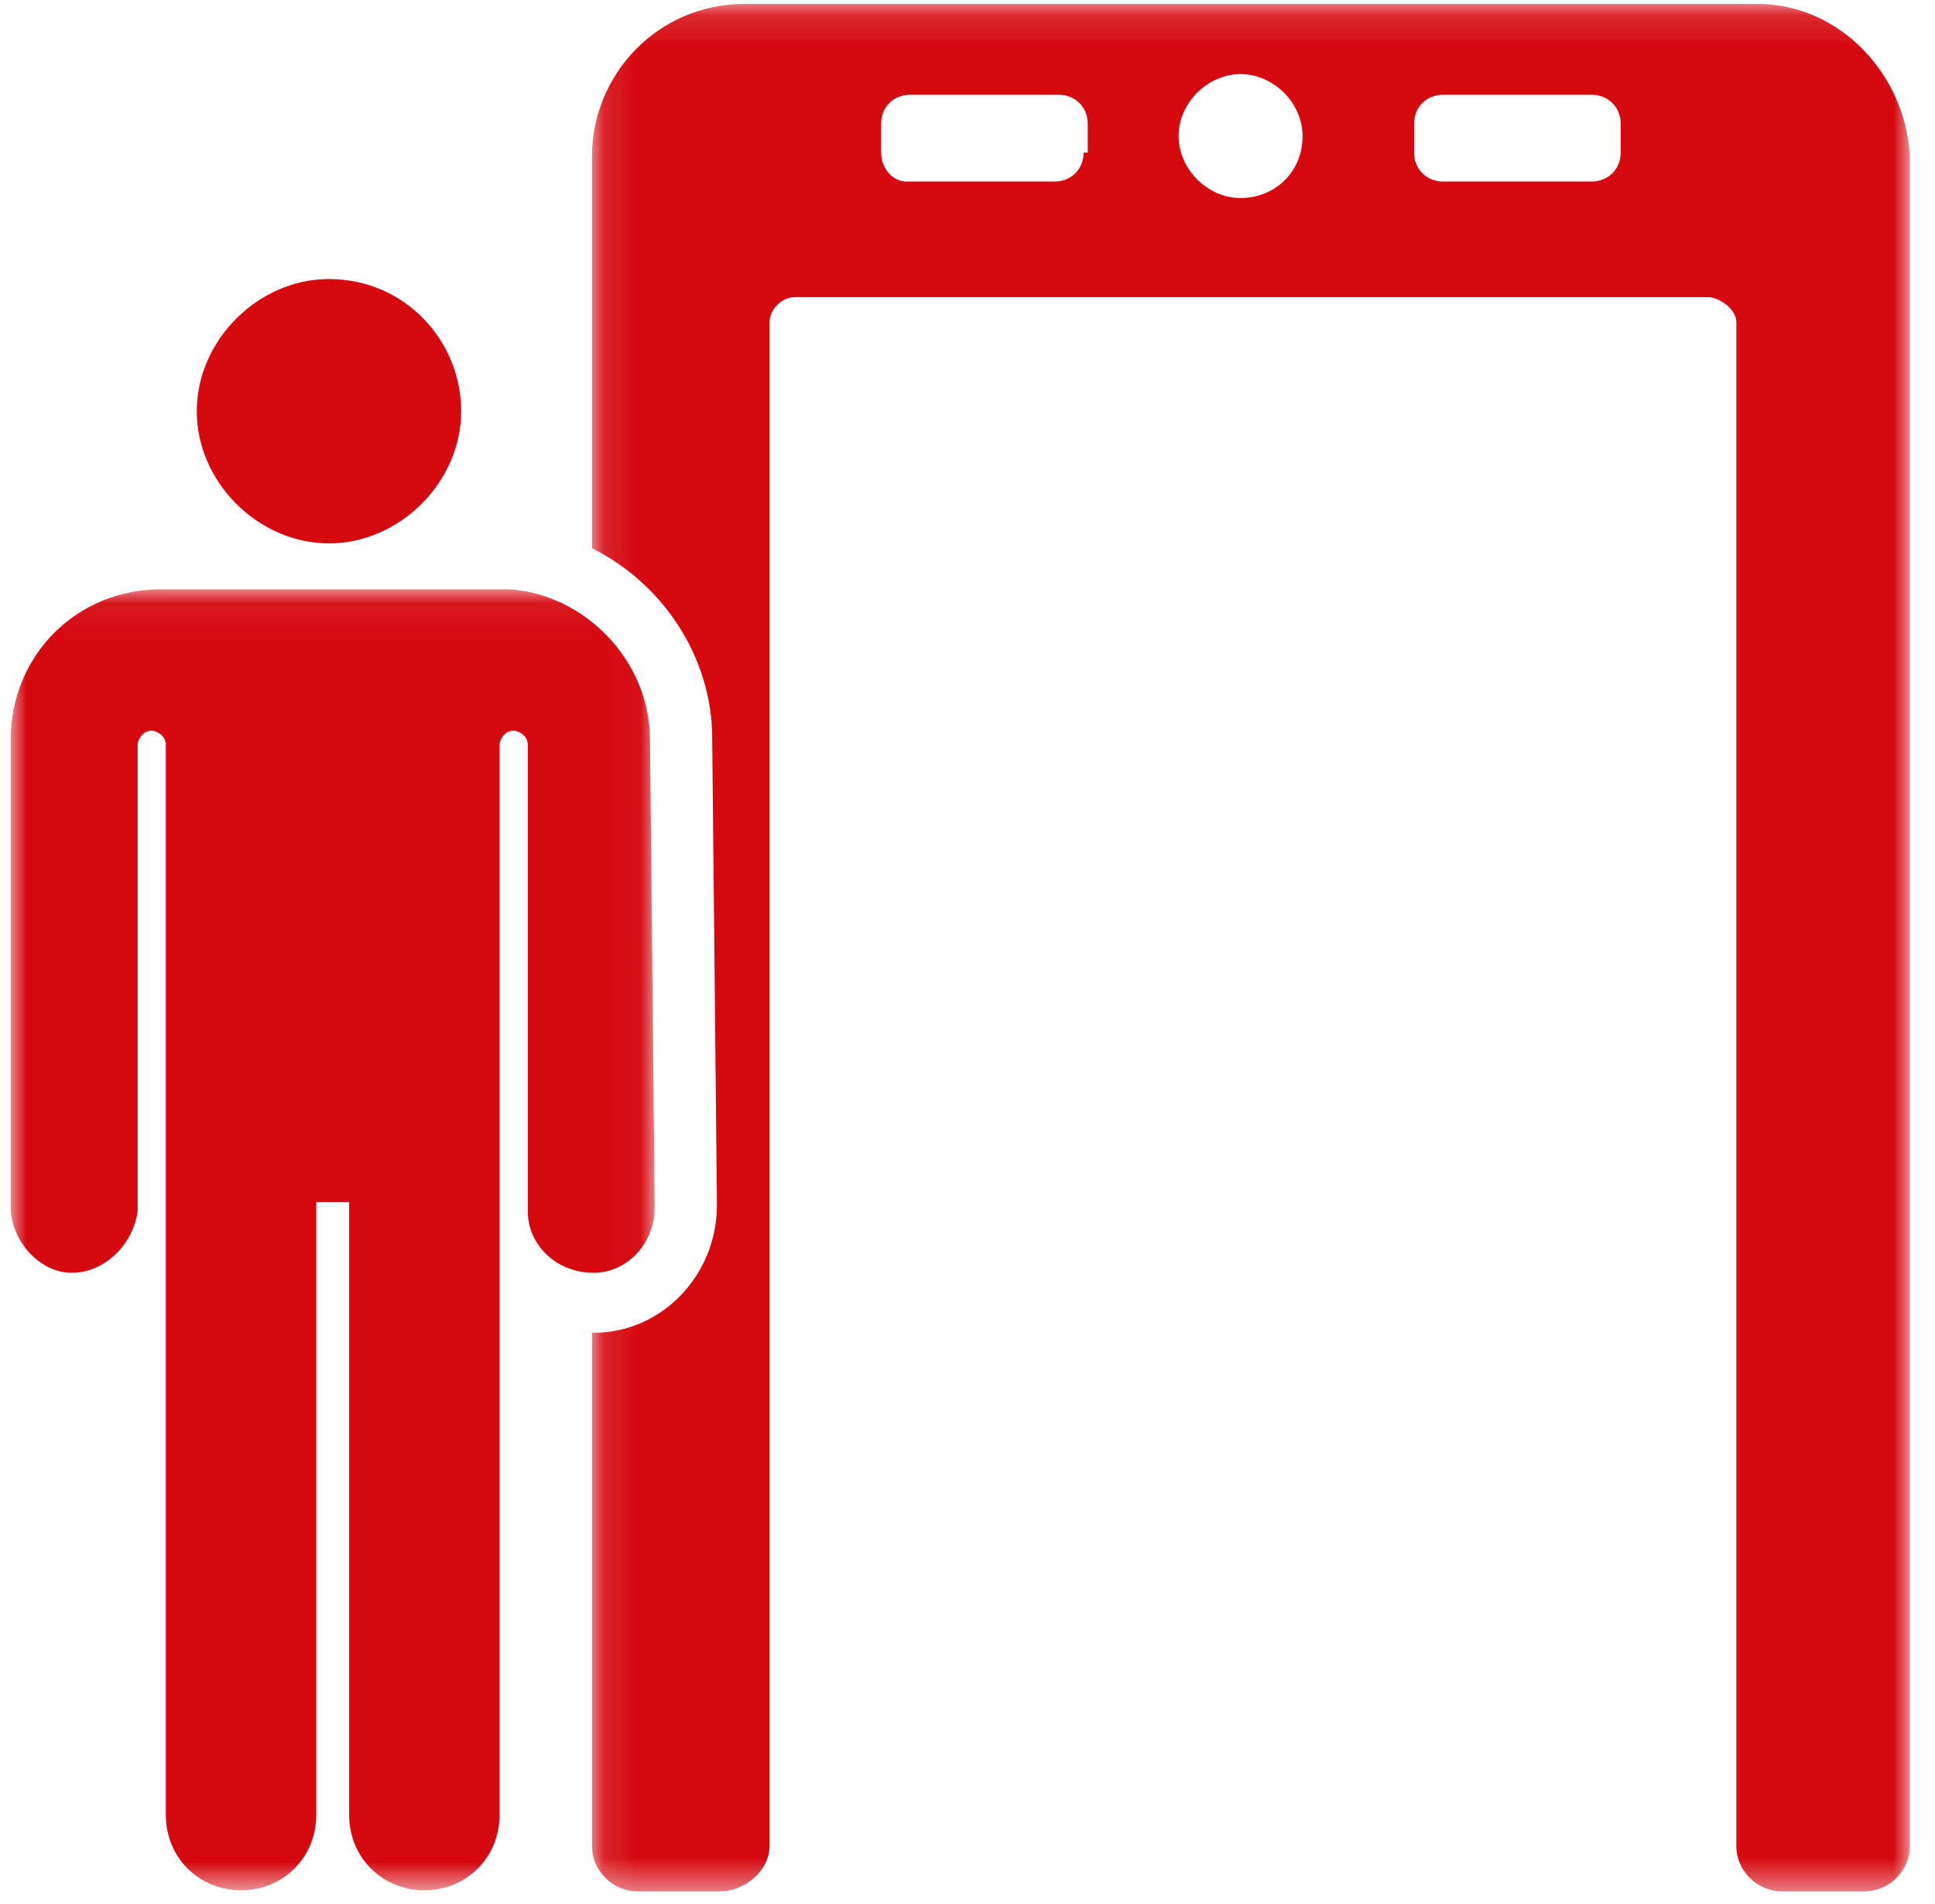
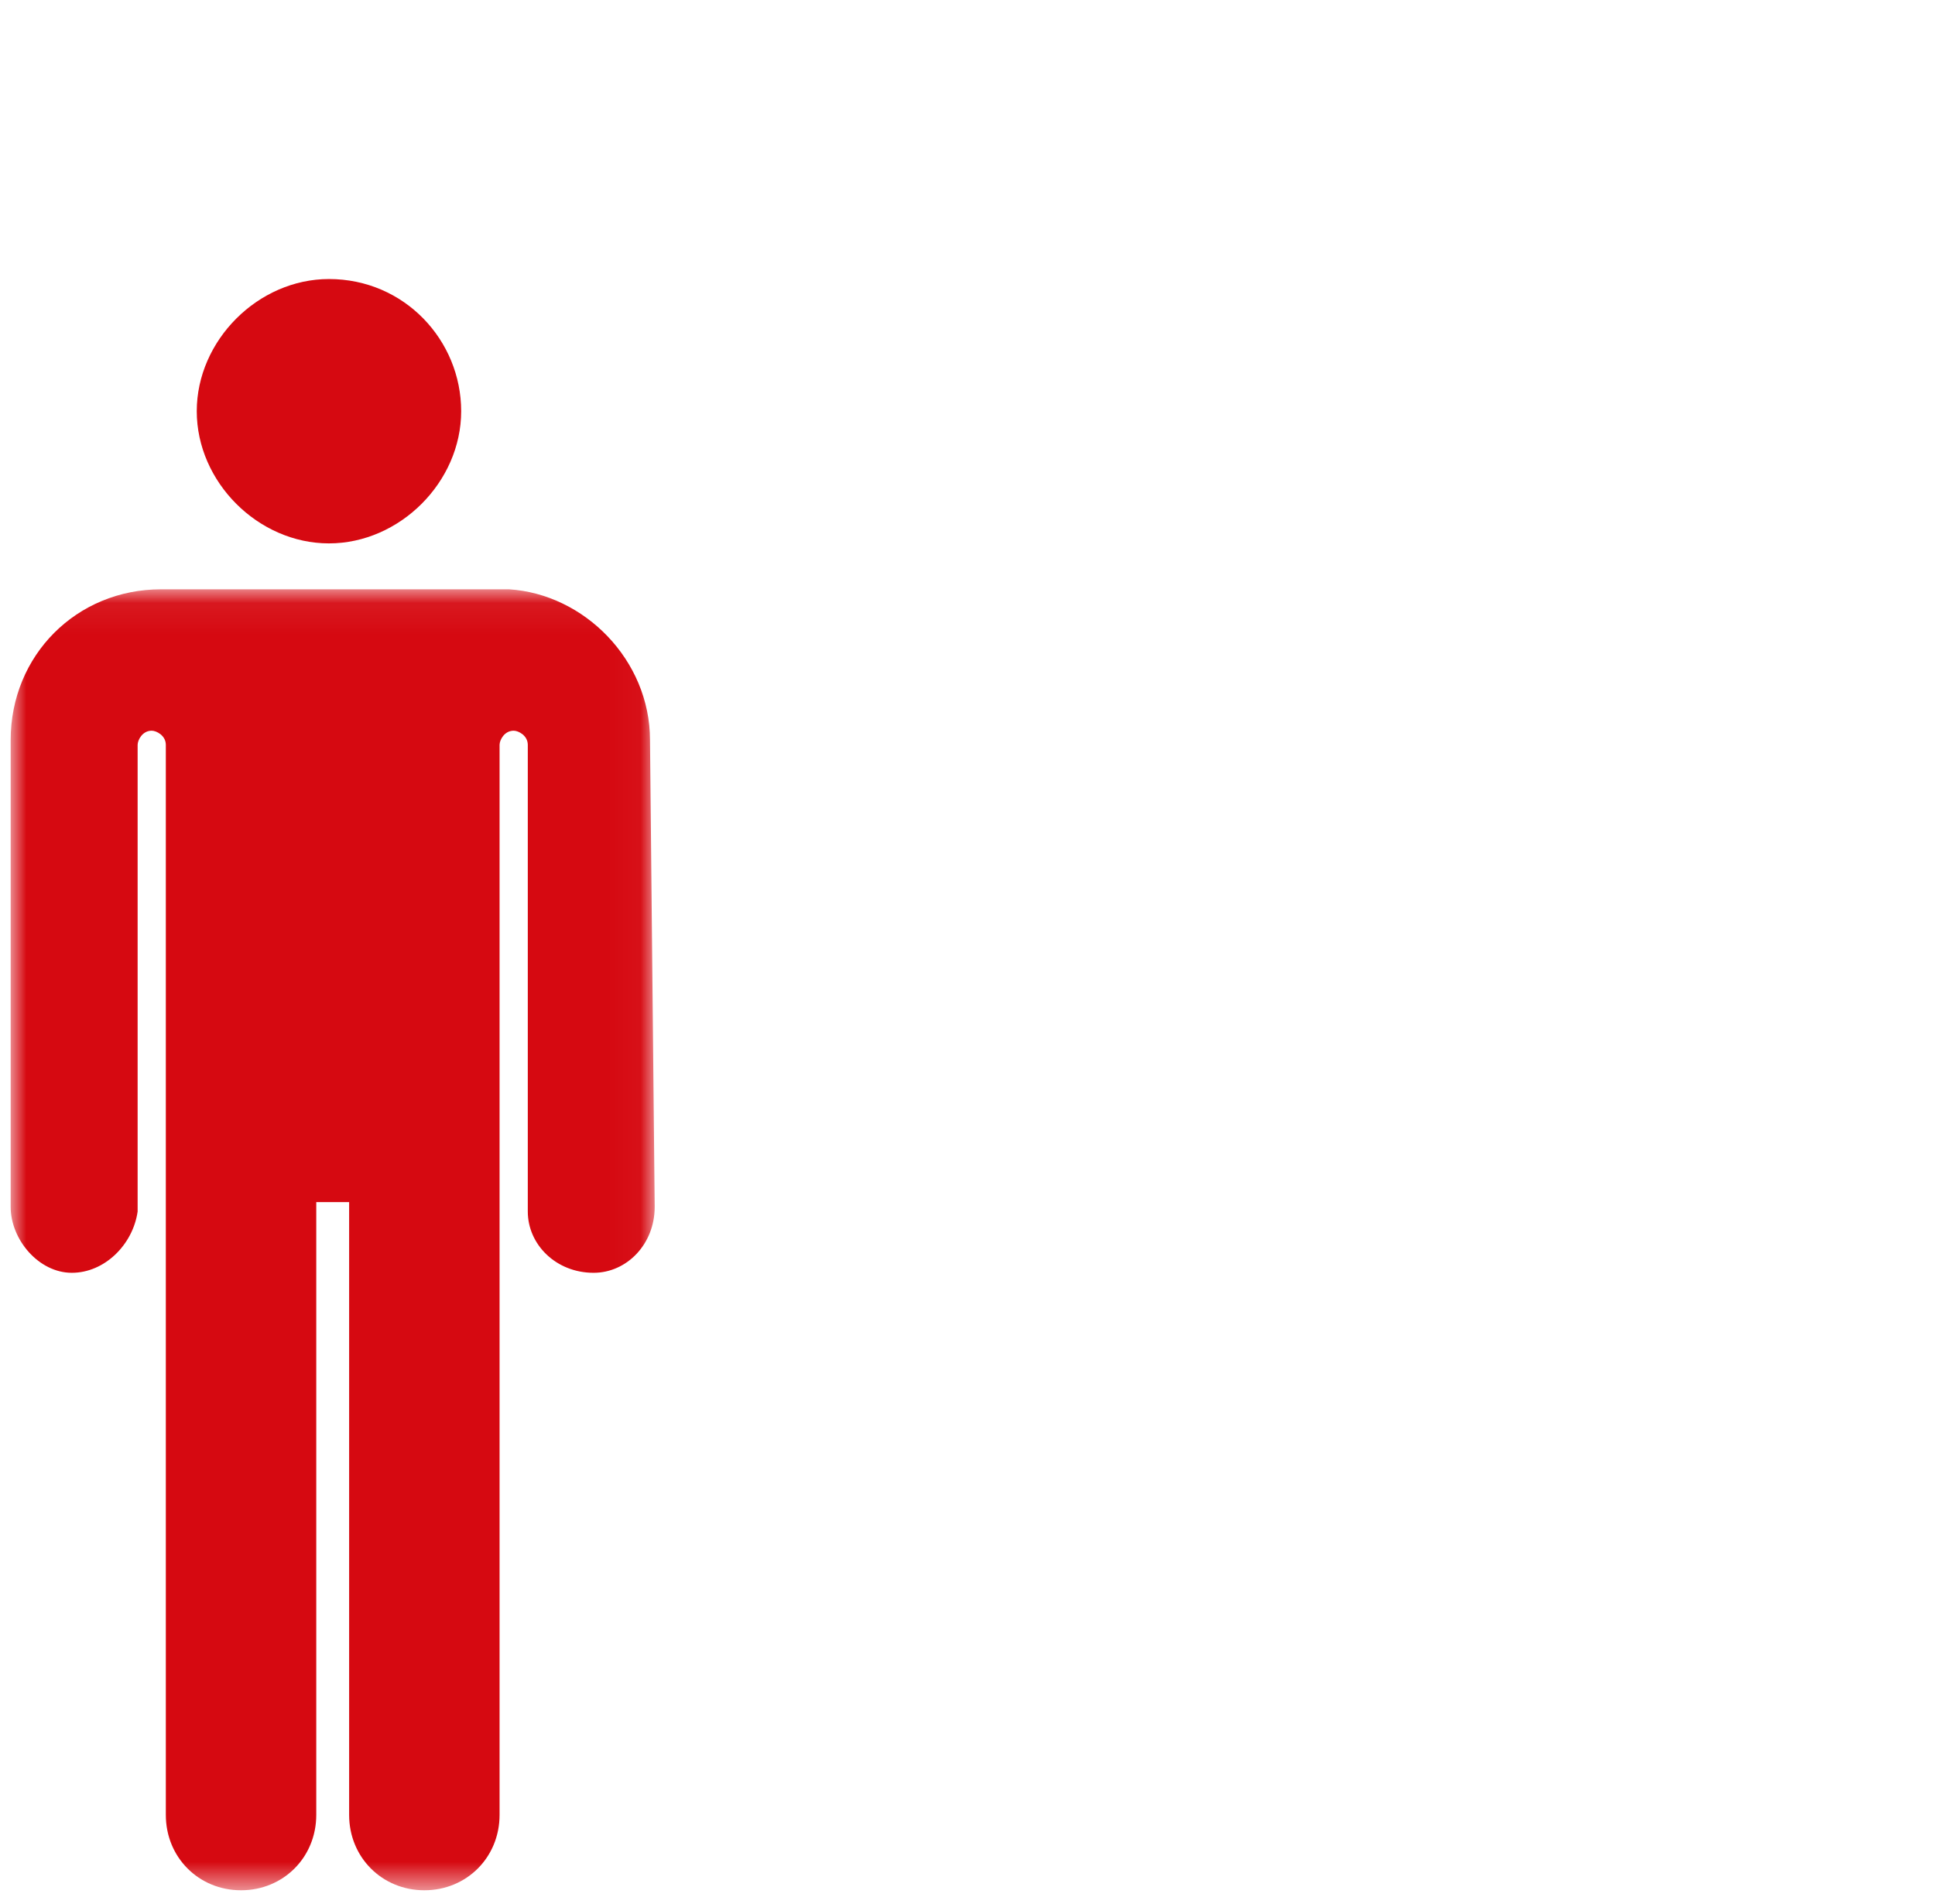
<svg xmlns="http://www.w3.org/2000/svg" xmlns:xlink="http://www.w3.org/1999/xlink" width="63px" height="62px" viewBox="0 0 63 62" version="1.1">
  <title>Icon_security</title>
  <desc>Created with Sketch.</desc>
  <defs>
-     <polygon id="path-1" points="0.113 0.127 43.021 0.127 43.021 61.58 0.113 61.58" />
    <polygon id="path-3" points="0 0.061 20.968 0.061 20.968 42.419 0 42.419" />
  </defs>
  <g id="v7" stroke="none" stroke-width="1" fill="none" fill-rule="evenodd">
    <g id="voorstel_2" transform="translate(-1339, -410)">
      <g id="Icon_security" transform="translate(1325, 410)">
        <g transform="translate(17.058, 1.275)" id="Group-2">
          <g transform="translate(0, 10.041)" />
        </g>
        <g id="Group-6" transform="translate(14.348, 0)">
          <path d="M10.362,9.085 C8.056,9.085 6.058,11.083 6.058,13.388 C6.058,15.694 8.056,17.692 10.362,17.692 C12.667,17.692 14.667,15.694 14.667,13.388 C14.667,11.083 12.822,9.085 10.362,9.085" id="Fill-1" fill="#d60911" />
          <g id="Group-5" transform="translate(18.812, 0)">
            <mask id="mask-2" fill="white">
              <use xlink:href="#path-1" />
            </mask>
            <g id="Clip-4" />
            <path d="M33.606,4.968 C33.606,5.506 33.201,5.91 32.664,5.91 L27.821,5.91 C27.284,5.91 26.88,5.506 26.88,4.968 L26.88,4.027 C26.88,3.489 27.284,3.086 27.821,3.086 L32.664,3.086 C33.201,3.086 33.606,3.489 33.606,4.027 L33.606,4.968 Z M21.231,6.448 C20.155,6.448 19.213,5.506 19.213,4.43 C19.213,3.355 20.155,2.413 21.231,2.413 C22.307,2.413 23.249,3.355 23.249,4.43 C23.249,5.641 22.307,6.448 21.231,6.448 Z M16.254,4.968 L16.12,4.968 C16.12,5.506 15.716,5.91 15.178,5.91 L10.336,5.91 C9.931,5.91 9.528,5.506 9.528,4.968 L9.528,4.027 C9.528,3.489 9.931,3.086 10.47,3.086 L15.311,3.086 C15.85,3.086 16.254,3.489 16.254,4.027 L16.254,4.968 Z M38.045,0.127 L5.09,0.127 C2.265,0.127 0.113,2.413 0.113,5.103 L0.113,17.849 C2.413,18.994 4.028,21.387 4.028,24.044 L4.182,39.231 C4.182,41.527 2.382,43.393 0.172,43.393 C0.15,43.393 0.133,43.387 0.113,43.387 L0.113,60.101 C0.113,60.908 0.785,61.58 1.592,61.58 L4.283,61.58 C5.09,61.58 5.895,60.908 5.895,60.101 L5.895,10.482 C5.895,10.078 6.3,9.675 6.704,9.675 L36.431,9.675 C36.833,9.675 37.372,10.078 37.372,10.482 L37.372,60.101 C37.372,60.908 38.045,61.58 38.851,61.58 L41.541,61.58 C42.349,61.58 43.022,60.908 43.022,60.101 L43.022,5.103 C42.886,2.413 40.735,0.127 38.045,0.127 Z" id="Fill-3" fill="#d60911" mask="url(#mask-2)" />
          </g>
          <g id="Group-8" transform="translate(0, 19.126)">
            <mask id="mask-4" fill="white">
              <use xlink:href="#path-3" />
            </mask>
            <g id="Clip-7" />
            <path d="M16.224,0.061 L15.917,0.061 L10.408,0.061 L4.897,0.061 C2.143,0.061 -0.001,2.209 -0.001,4.972 L-0.001,20.166 C-0.001,21.241 0.918,22.315 1.99,22.315 C3.061,22.315 3.98,21.394 4.133,20.32 L4.133,5.126 C4.133,4.972 4.285,4.665 4.591,4.665 C4.744,4.665 5.051,4.819 5.051,5.126 L5.051,39.965 C5.051,41.346 6.121,42.419 7.5,42.419 C8.877,42.419 9.949,41.346 9.949,39.965 L9.949,20.013 L11.019,20.013 L11.019,39.965 C11.019,41.346 12.091,42.419 13.468,42.419 C14.847,42.419 15.917,41.346 15.917,39.965 L15.917,5.126 C15.917,4.972 16.07,4.665 16.377,4.665 C16.53,4.665 16.836,4.819 16.836,5.126 L16.836,20.32 C16.836,21.394 17.754,22.315 18.979,22.315 C20.05,22.315 20.968,21.394 20.968,20.166 L20.815,4.972 C20.815,2.363 18.673,0.214 16.224,0.061" id="Fill-6" fill="#d60911" mask="url(#mask-4)" />
          </g>
        </g>
      </g>
    </g>
  </g>
</svg>